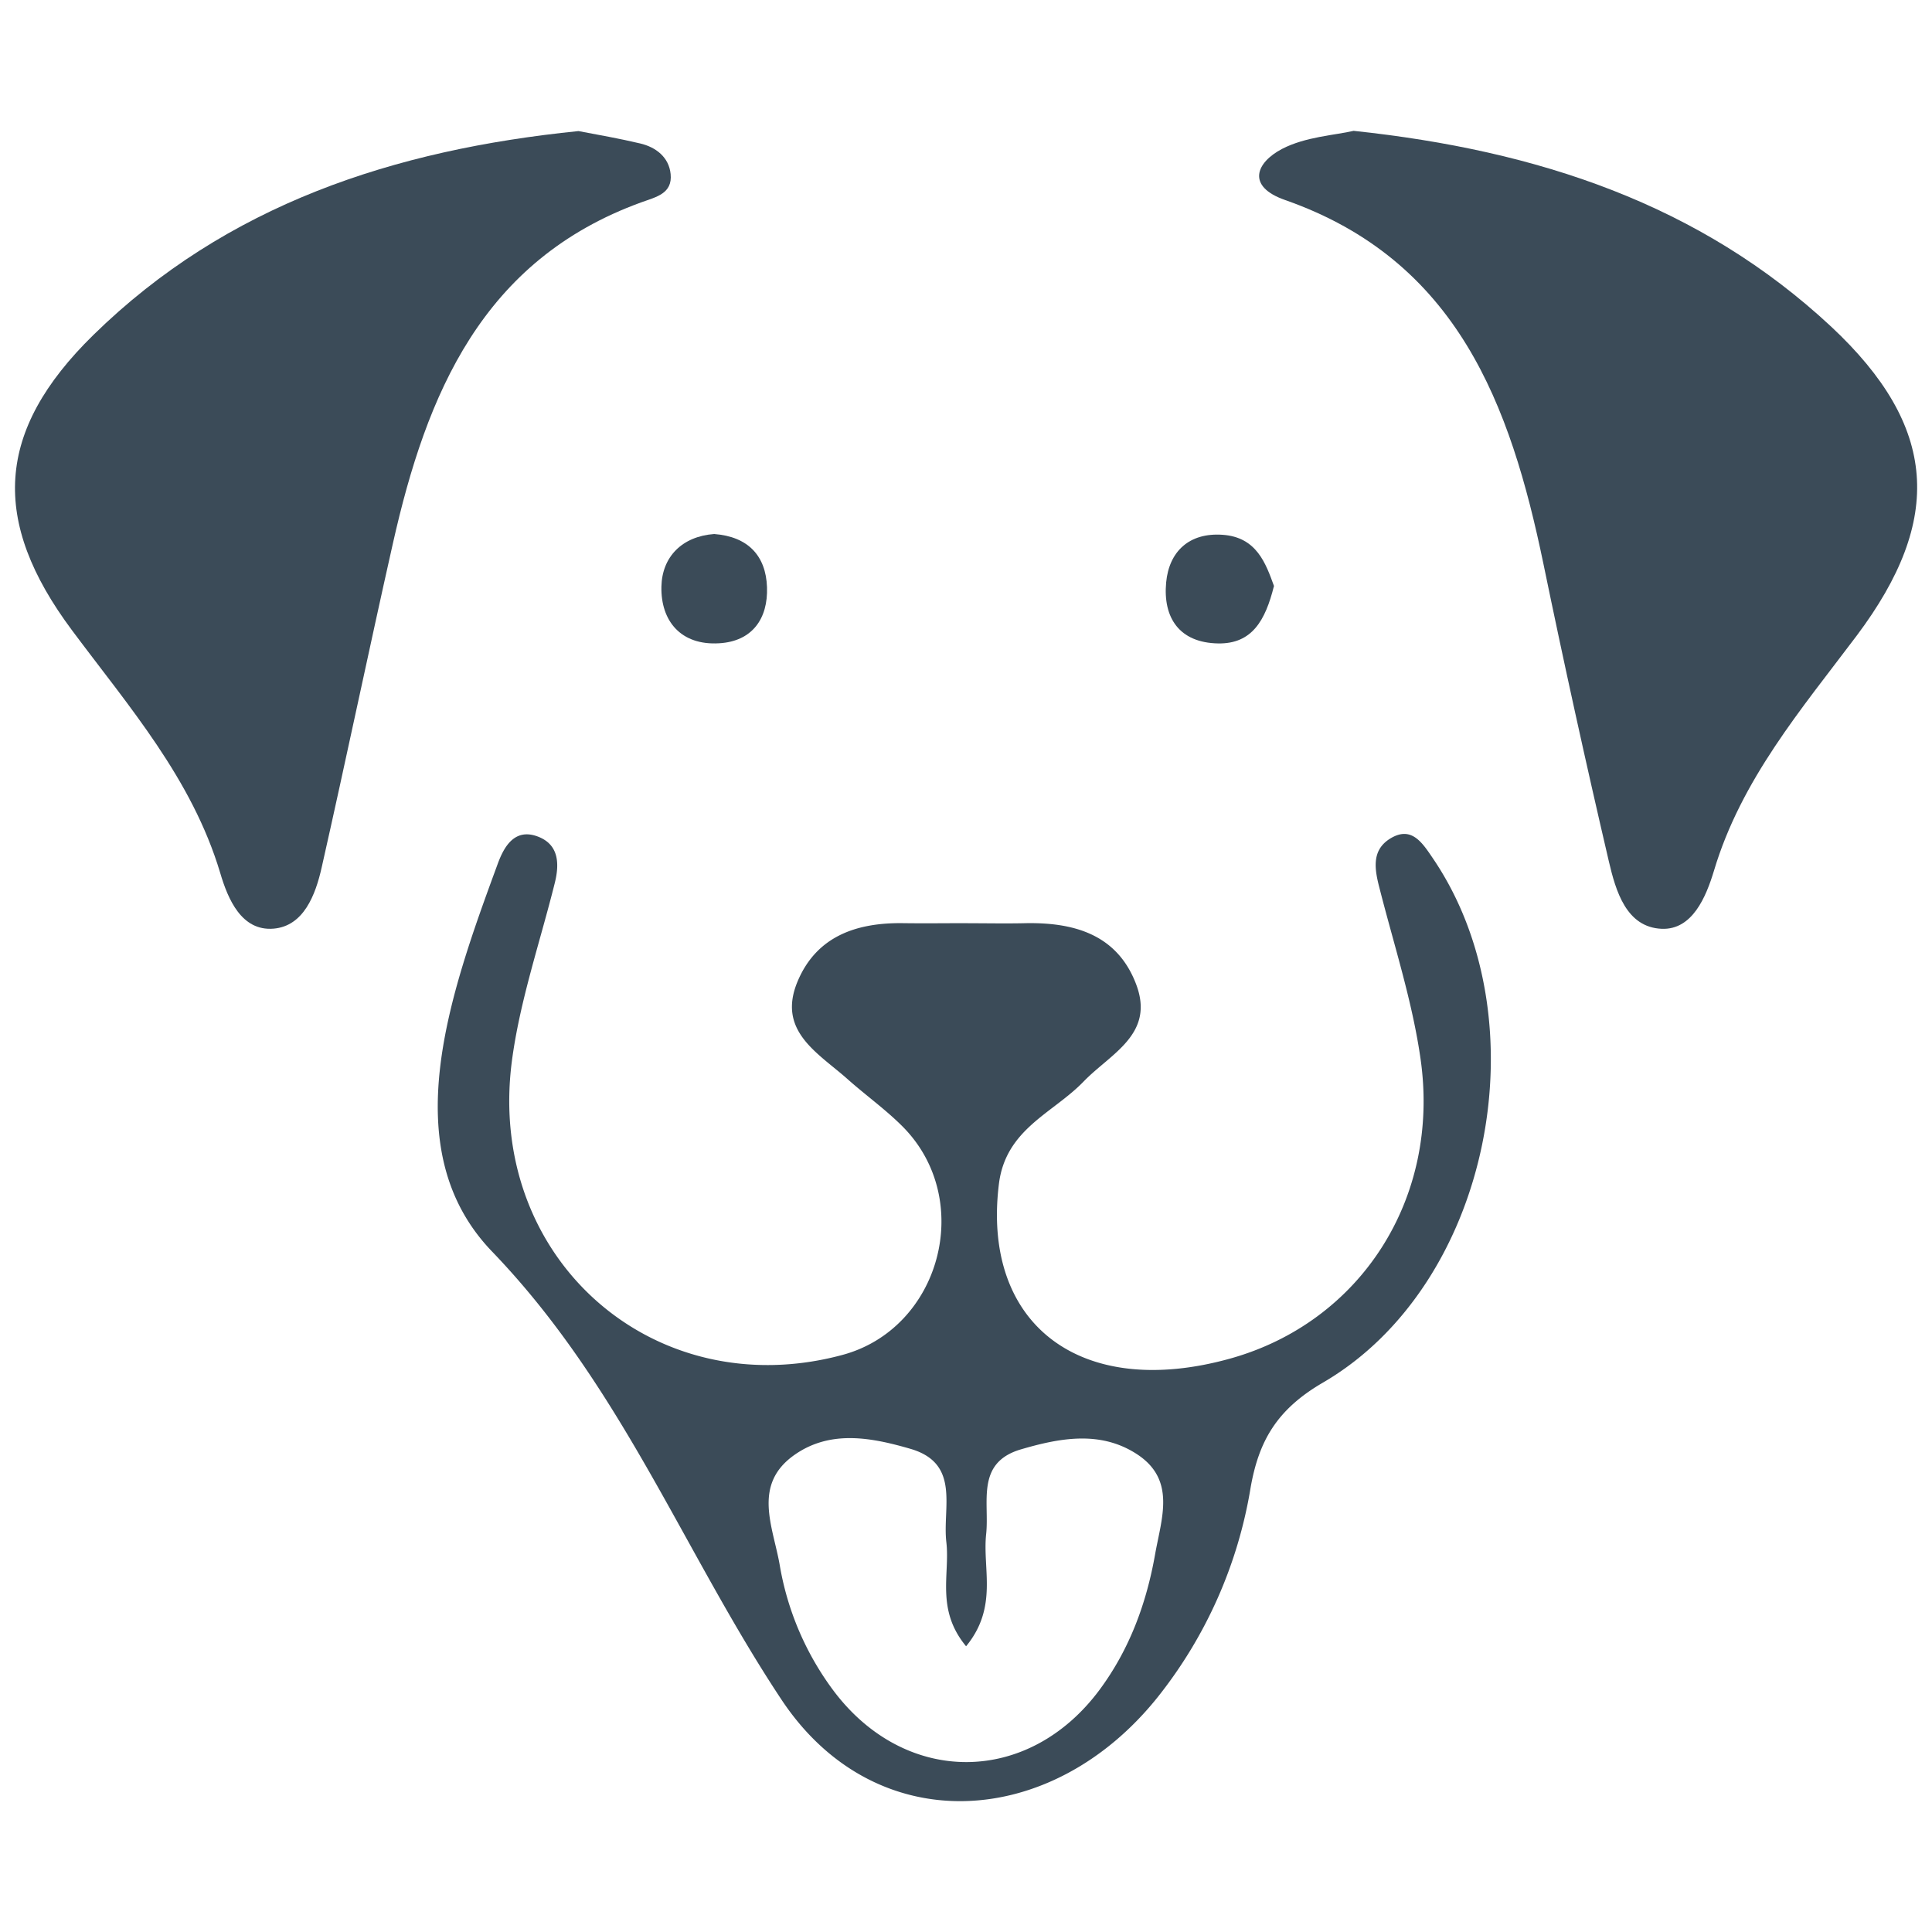
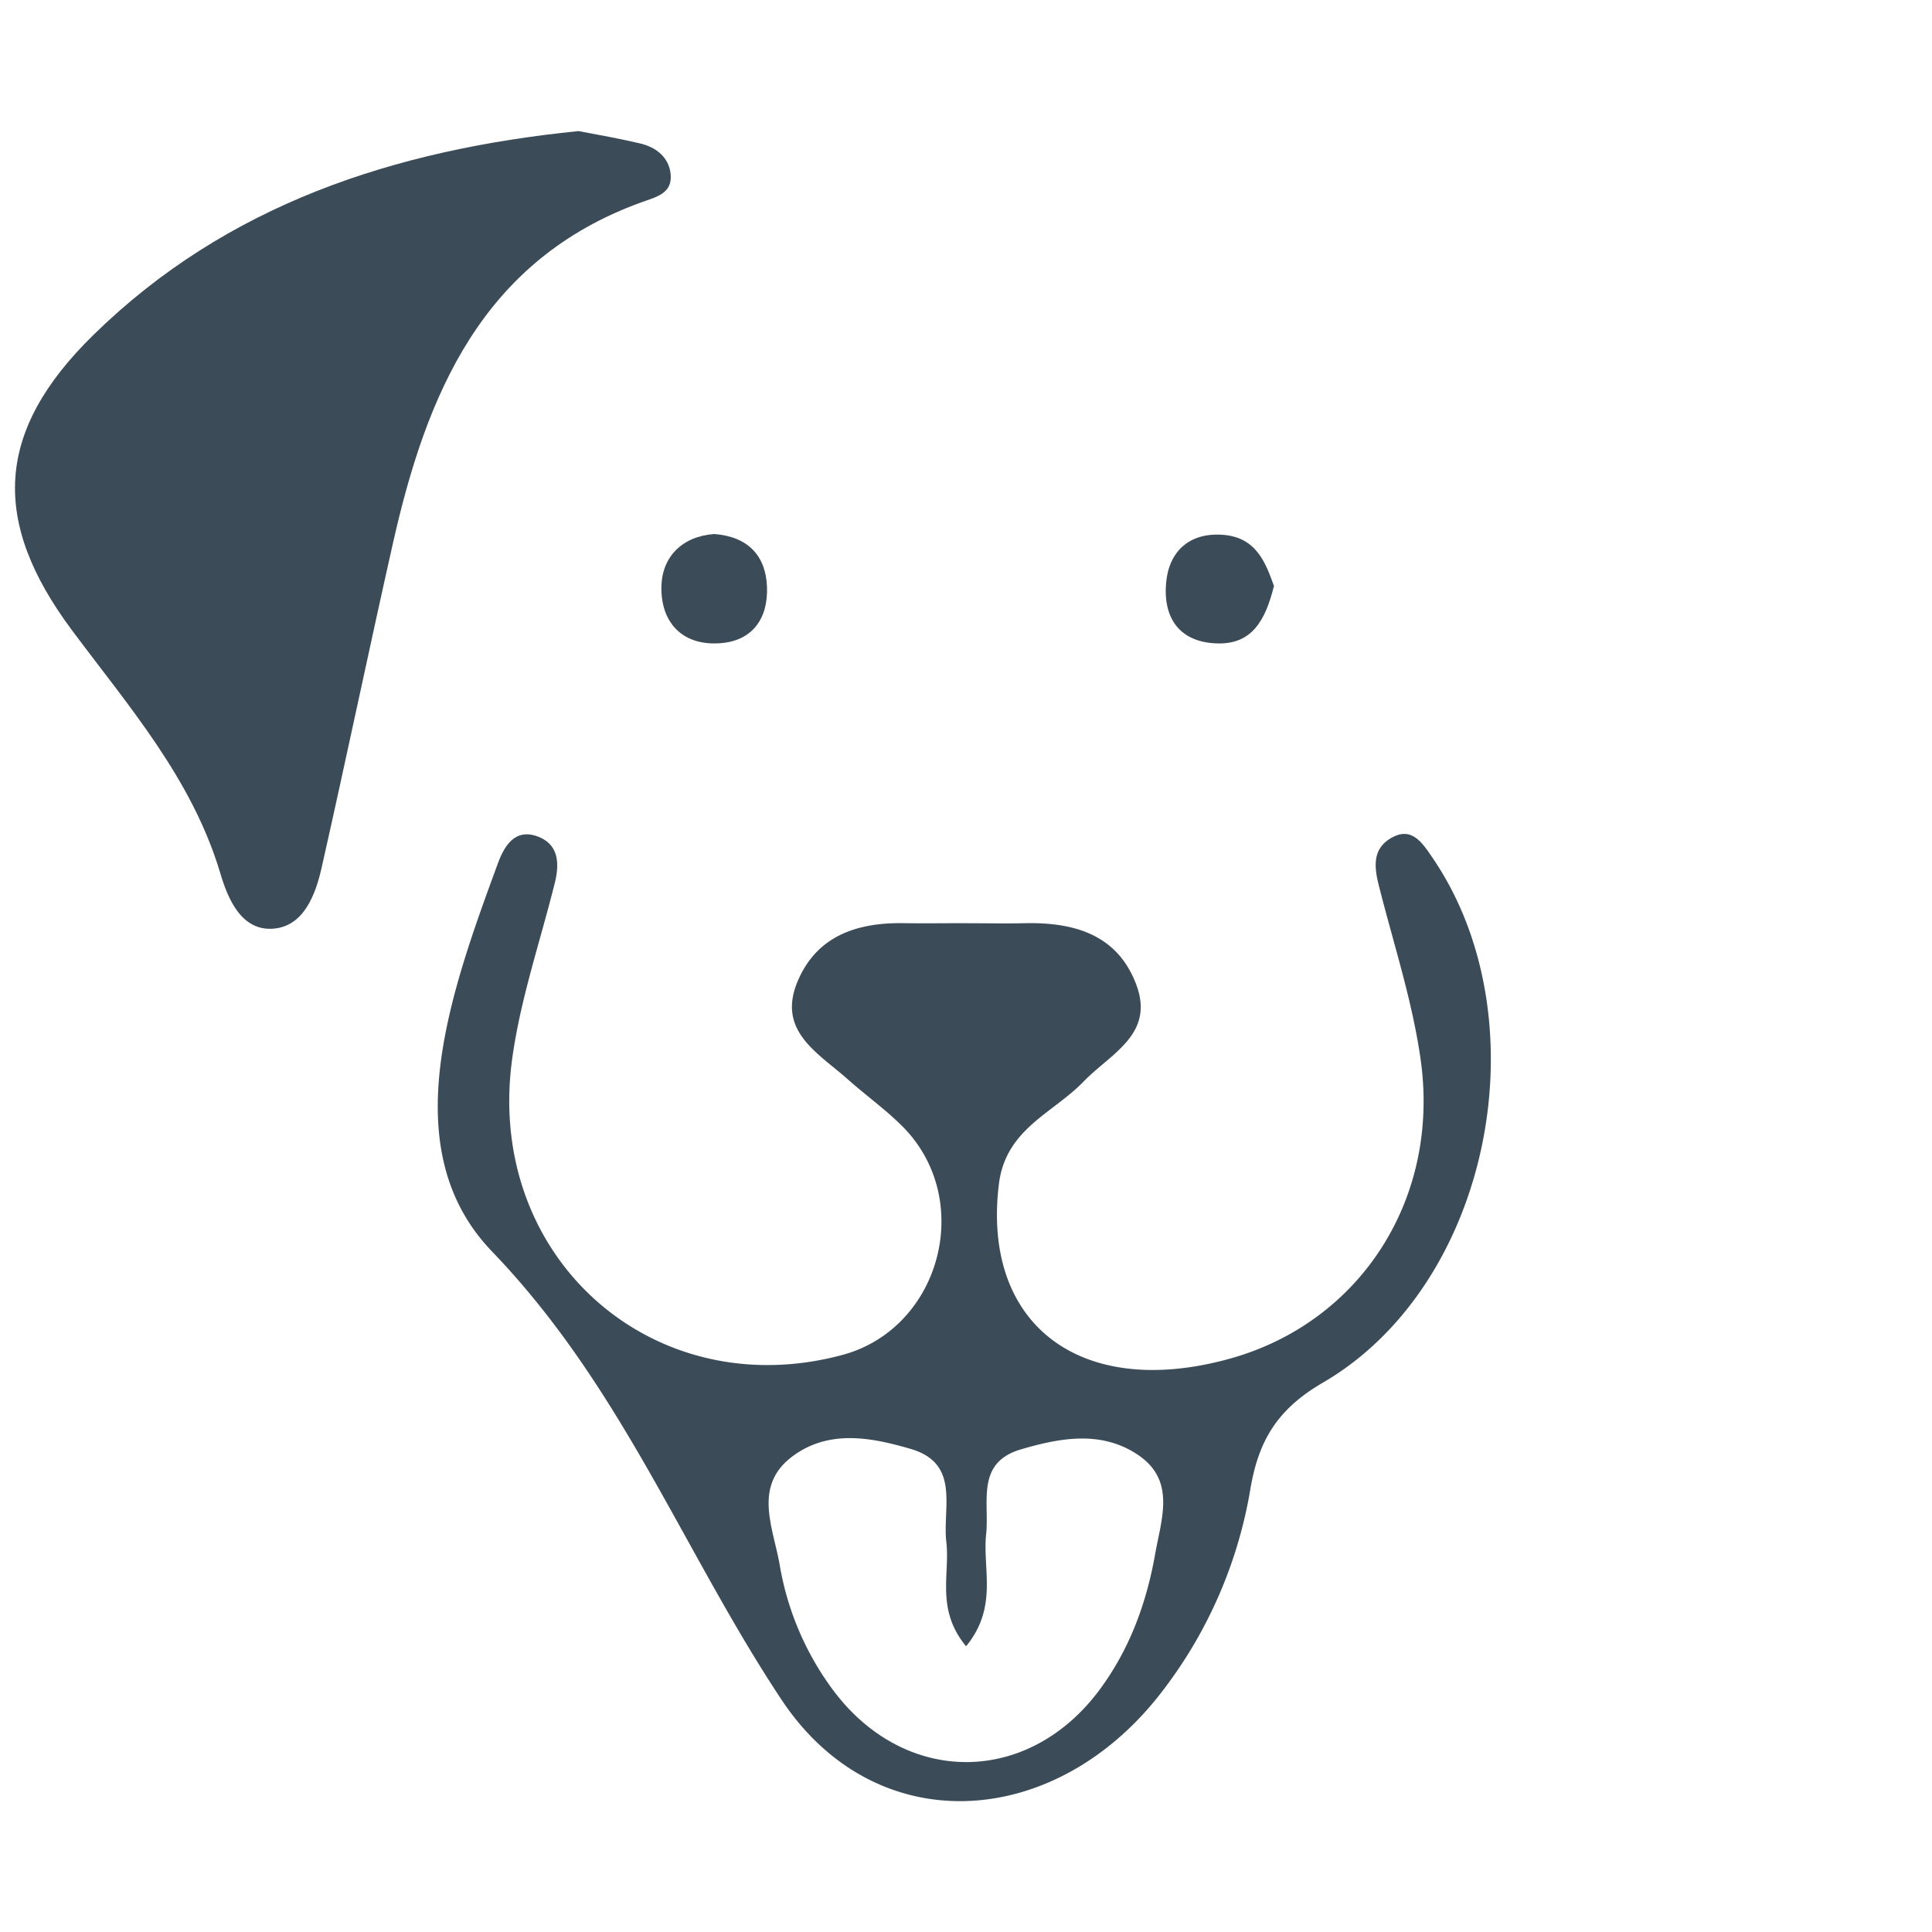
<svg xmlns="http://www.w3.org/2000/svg" id="Ebene_1" data-name="Ebene 1" viewBox="0 0 520 520">
  <defs>
    <style>.cls-1{fill:#3b4b58;}</style>
  </defs>
  <path class="cls-1" d="M260,443.07c-8.17-9.91-4.28-19.32-5.29-28-1.09-9.26,3.88-21.14-9.61-25.1-10.32-3-21.42-5.22-31.13,1.52-11.55,8-5.95,19.29-4.13,29.61a78.3,78.3,0,0,0,14.5,33.95c19.32,25.72,52.46,25.62,71.66-.31,8-10.82,12.56-23.15,14.9-36.42,1.74-9.78,5.7-20.1-5-27-9.84-6.35-20.76-4.26-31.15-1.21-12.21,3.61-8.4,14.23-9.33,22.83-1,9.38,3.25,19.6-5.38,30.14m.46-194.59c5,0,10,.1,14.93,0,13.34-.35,25.25,2.83,30.39,16.5,5.05,13.42-6.91,18.59-14.17,26.11-8.27,8.57-21,12.76-22.8,27.64-4.62,37.76,22,58.16,62.3,46.91,34.93-9.76,56.57-42.93,51.2-80.61-2.2-15.46-7.12-30.57-11-45.78C370,234.13,369.05,229,374,225.81c5.8-3.69,8.73.88,11.65,5.19,29.61,43.53,15.64,114.79-29.56,141.12-12.48,7.26-17.3,15.76-19.5,28.35a122.22,122.22,0,0,1-24.92,56.22c-28.7,36-76.22,38.62-101.34.76-26.38-39.75-43-84.35-77.91-120.62-26.48-27.54-11.3-69.38,1.54-104.32,1.66-4.54,4.51-9.71,10.77-7.36,5.67,2.12,5.9,7.26,4.59,12.51-4,16.07-9.48,31.91-11.58,48.2-6.76,53,38.31,92.49,89,78.82,26.38-7.11,35.69-41.57,16.4-61.27-4.62-4.69-10.09-8.57-15.06-13-7.87-7-19-12.88-13.42-26.23,5.12-12.25,15.94-15.89,28.45-15.71,5.83.08,11.63,0,17.43,0" />
  <path class="cls-1" d="M155.7,35.28c5.27,1,11,2,16.6,3.33,4.26,1,7.74,3.71,8.2,8.22.53,5.27-3.84,6.16-7.87,7.62C129.75,70,114.82,106,105.76,146.21c-6.53,29-12.61,58.19-19.17,87.22-1.66,7.44-4.86,15.86-13,16.52-8.57.68-12.23-7.9-14.32-15-7.59-25.35-24.57-44.74-39.9-65.32-21.9-29.39-20.64-53.6,5.72-79.43C61,55,106.12,40.3,155.7,35.28" />
-   <path class="cls-1" d="M364.36,35.22C414,40.49,457.55,55,492.89,87.94c28.68,26.83,30.32,51.85,6.86,83.13-14.93,19.85-31.12,38.77-38.44,63.31-2.12,7-5.8,15.94-14.05,15.61-9.56-.4-12.38-10.19-14.25-18.21q-9.3-39.84-17.58-79.95c-8.88-42.91-23.15-81.75-69.56-98-10.47-3.66-7.82-10.07-.81-13.75,6.36-3.3,14.23-3.68,19.3-4.87" />
  <path class="cls-1" d="M192.22,143.73c9.08.69,13.92,5.81,14.22,14.31s-4,14.6-12.91,15.1c-10.22.61-15.71-5.95-15.51-15.26.17-8,5.55-13.51,14.2-14.15" />
  <path class="cls-1" d="M342.87,157.79c-2.29,9.18-5.87,15.54-15,15.39-10.47-.18-14.88-6.94-14-16.4.78-8.37,6.23-13.47,15.18-12.84,9.21.63,11.65,7.75,13.87,13.85" />
</svg>